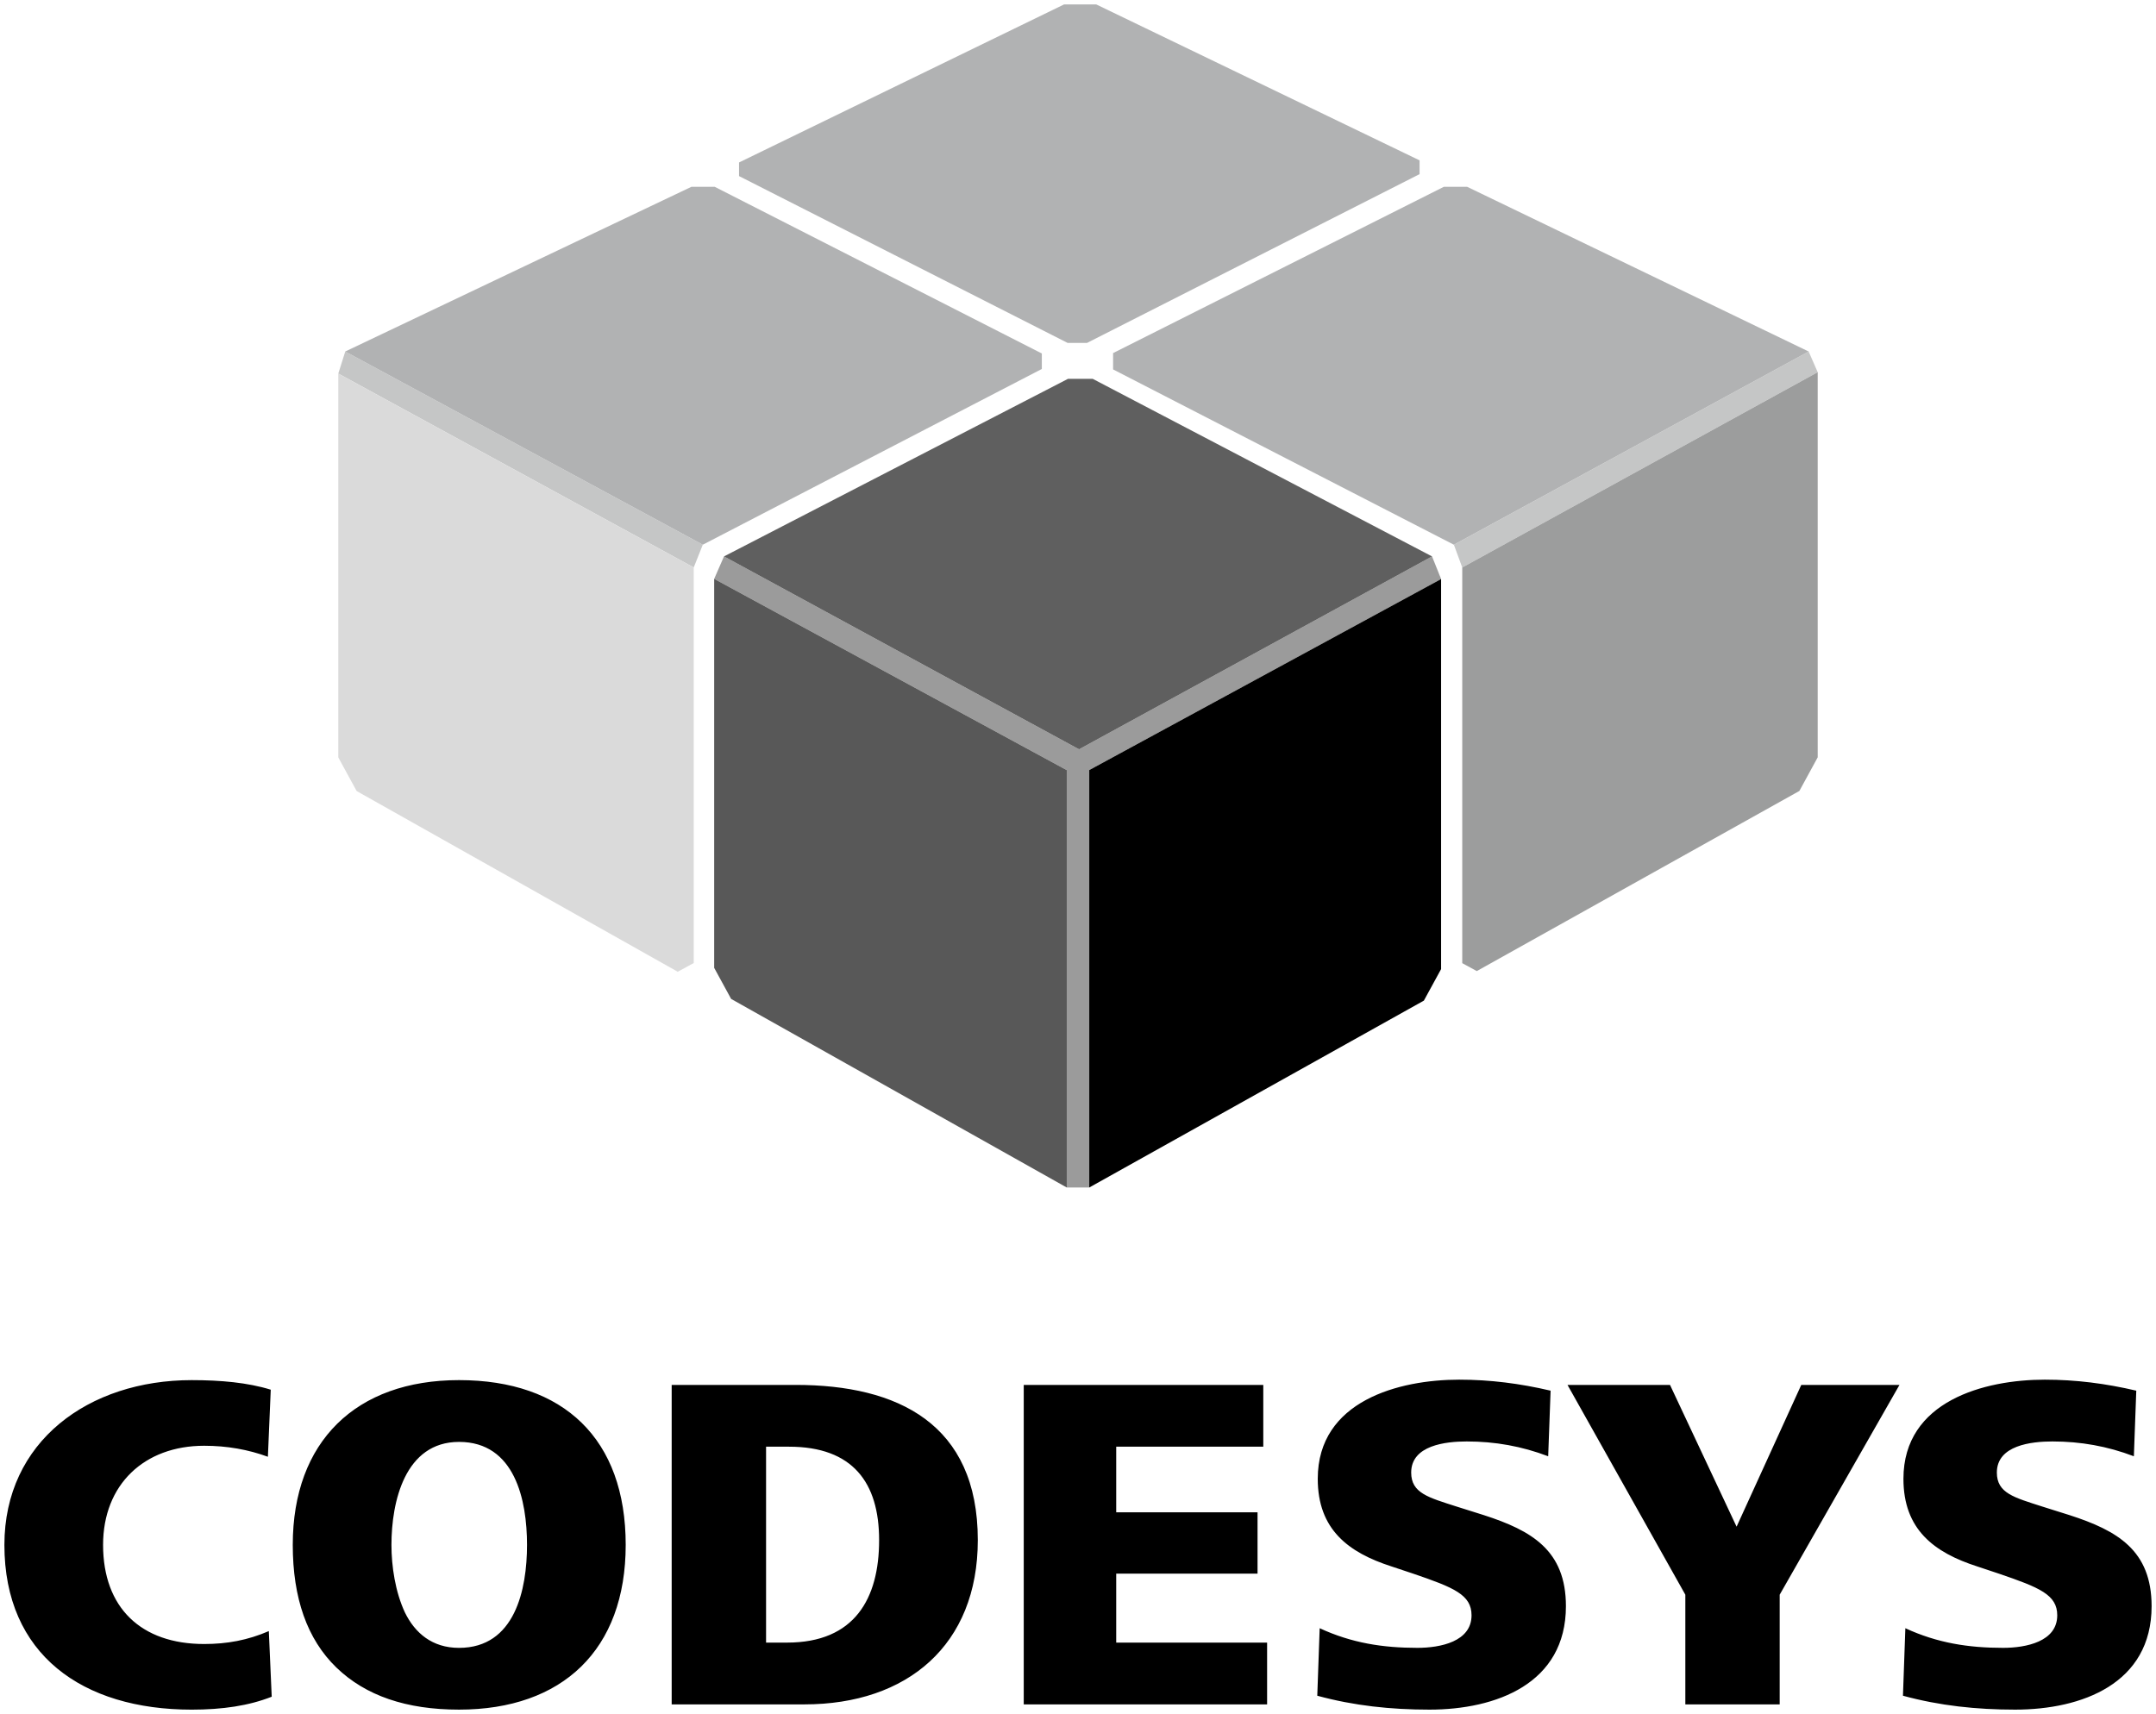
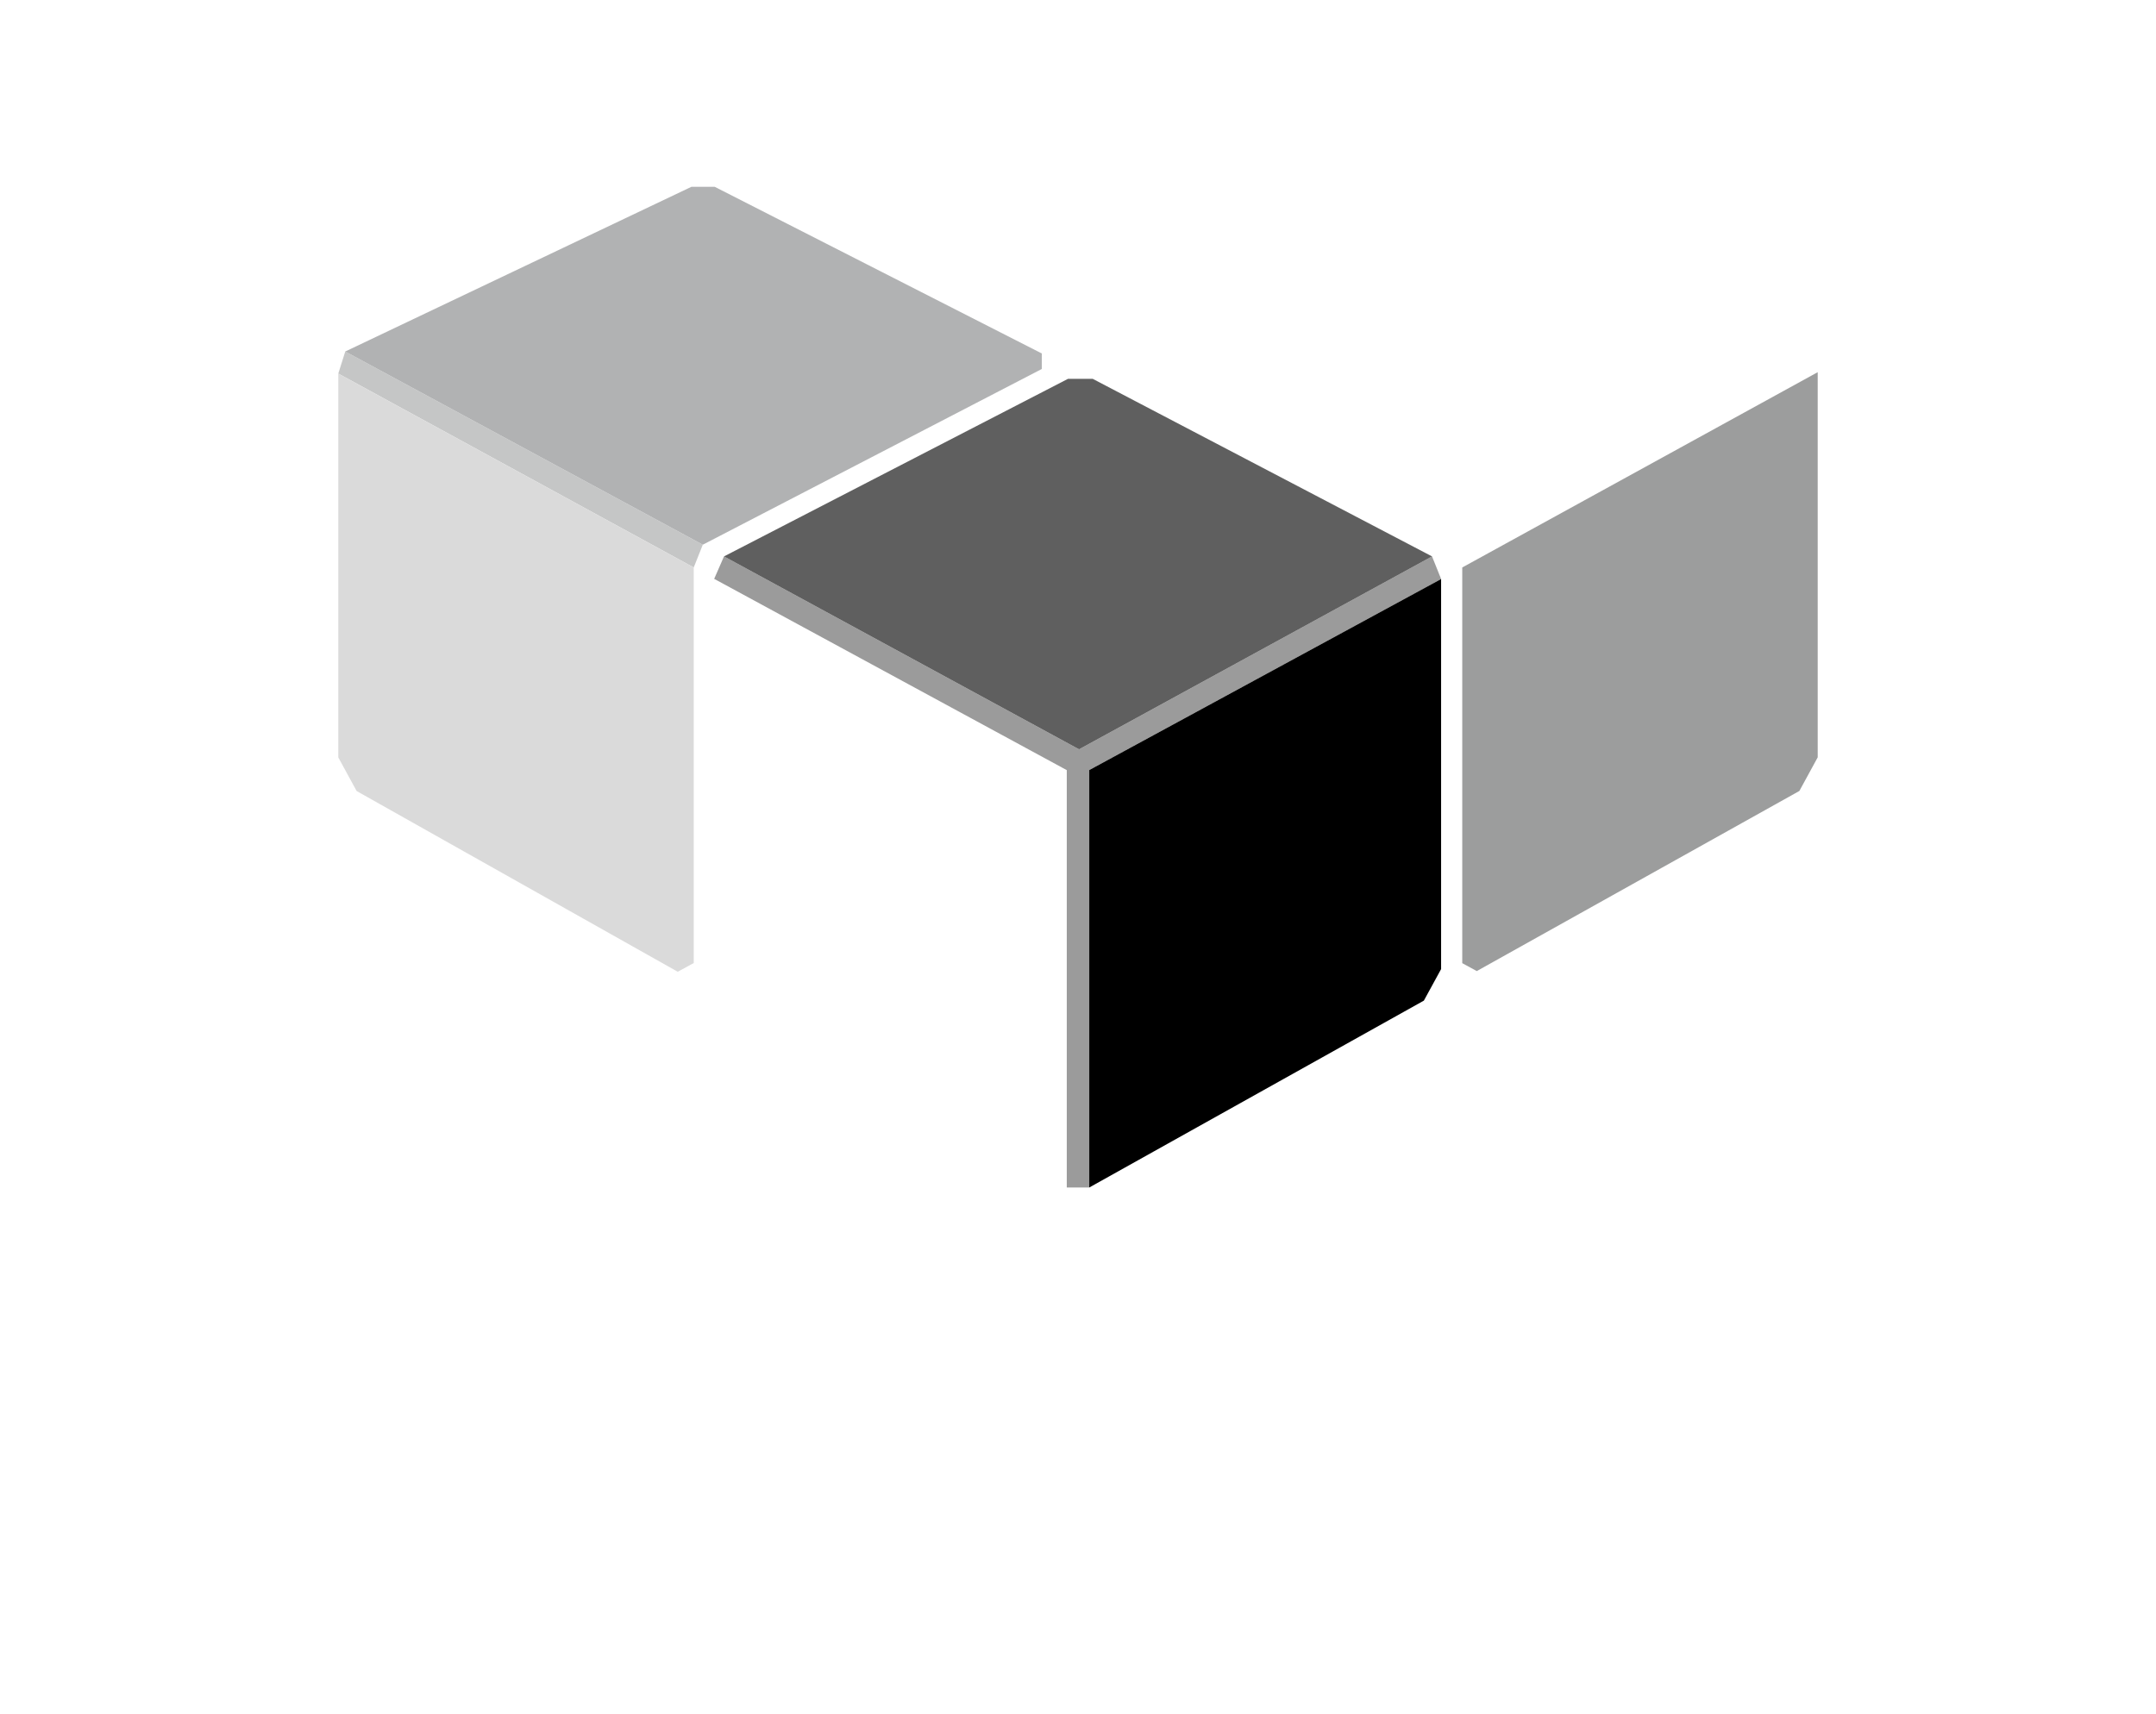
<svg xmlns="http://www.w3.org/2000/svg" viewBox="1754.89 2305.084 490.22 389.832" width="490.22" height="389.832">
-   <path fill="#000000" stroke="none" fill-opacity="1" stroke-width="1" stroke-opacity="1" color="rgb(51, 51, 51)" font-size-adjust="none" id="tSvge8e17cf20e" title="Path 11" d="M 2188.12 2675.398 C 2195.42 2678.774 2202.5 2679.861 2210.346 2679.861 C 2215.569 2679.861 2222.656 2678.446 2222.656 2672.459 C 2222.656 2667.777 2218.617 2666.137 2209.363 2662.979 C 2207.729 2662.435 2206.095 2661.89 2204.462 2661.346 C 2194.655 2658.188 2187.683 2652.954 2187.683 2641.415 C 2187.683 2623.659 2206.205 2618.868 2219.82 2618.868 C 2226.9 2618.868 2233.653 2619.736 2240.625 2621.37 C 2240.442 2626.343 2240.26 2631.317 2240.078 2636.29 C 2234.09 2634.007 2227.987 2632.92 2221.569 2632.92 C 2216.771 2632.92 2208.925 2633.788 2208.925 2639.994 C 2208.925 2644.683 2212.848 2645.66 2219.273 2647.731 C 2221.344 2648.383 2223.415 2649.035 2225.485 2649.686 C 2236.264 2653.178 2244.11 2657.642 2244.11 2670.382 C 2244.11 2688.035 2228.206 2693.913 2213.067 2693.913 C 2204.353 2693.913 2195.966 2693.039 2187.574 2690.75C 2187.756 2685.632 2187.938 2680.515 2188.12 2675.398Z M 2138.093 2692.72 C 2138.093 2684.404 2138.093 2676.089 2138.093 2667.773 C 2129.162 2651.869 2120.231 2635.965 2111.3 2620.06 C 2119.069 2620.06 2126.838 2620.06 2134.607 2620.06 C 2139.653 2630.809 2144.7 2641.558 2149.746 2652.306 C 2154.649 2641.558 2159.552 2630.809 2164.454 2620.06 C 2171.897 2620.06 2179.34 2620.06 2186.783 2620.06 C 2177.705 2635.965 2168.626 2651.869 2159.547 2667.773 C 2159.547 2676.089 2159.547 2684.404 2159.547 2692.72C 2152.396 2692.72 2145.244 2692.72 2138.093 2692.72Z M 2054.952 2675.398 C 2062.251 2678.774 2069.332 2679.861 2077.171 2679.861 C 2082.4 2679.861 2089.481 2678.446 2089.481 2672.459 C 2089.481 2667.777 2085.448 2666.137 2076.188 2662.979 C 2074.554 2662.435 2072.921 2661.89 2071.287 2661.346 C 2061.486 2658.188 2054.514 2652.954 2054.514 2641.415 C 2054.514 2623.659 2073.036 2618.868 2086.651 2618.868 C 2093.725 2618.868 2100.484 2619.736 2107.456 2621.37 C 2107.274 2626.343 2107.091 2631.317 2106.909 2636.29 C 2100.916 2634.007 2094.819 2632.92 2088.388 2632.92 C 2083.602 2632.92 2075.757 2633.788 2075.757 2639.994 C 2075.757 2644.683 2079.679 2645.66 2086.104 2647.731 C 2088.173 2648.383 2090.242 2649.035 2092.311 2649.686 C 2103.096 2653.178 2110.941 2657.642 2110.941 2670.382 C 2110.941 2688.035 2095.037 2693.913 2079.898 2693.913 C 2071.178 2693.913 2062.791 2693.039 2054.405 2690.75C 2054.587 2685.632 2054.769 2680.515 2054.952 2675.398Z M 1987.664 2692.72 C 1987.664 2668.5 1987.664 2644.28 1987.664 2620.06 C 2005.82 2620.06 2023.975 2620.06 2042.13 2620.06 C 2042.13 2624.744 2042.13 2629.429 2042.13 2634.113 C 2030.983 2634.113 2019.835 2634.113 2008.688 2634.113 C 2008.688 2639.086 2008.688 2644.06 2008.688 2649.033 C 2019.4 2649.033 2030.112 2649.033 2040.824 2649.033 C 2040.824 2653.683 2040.824 2658.332 2040.824 2662.982 C 2030.112 2662.982 2019.4 2662.982 2008.688 2662.982 C 2008.688 2668.21 2008.688 2673.439 2008.688 2678.668 C 2020.125 2678.668 2031.561 2678.668 2042.998 2678.668 C 2042.998 2683.352 2042.998 2688.036 2042.998 2692.72C 2024.554 2692.72 2006.109 2692.72 1987.664 2692.72Z M 1907.613 2692.72 C 1907.613 2668.5 1907.613 2644.28 1907.613 2620.06 C 1917.015 2620.06 1926.418 2620.06 1935.82 2620.06 C 1959.024 2620.06 1977.218 2628.89 1977.218 2655.355 C 1977.218 2679.214 1961.204 2692.72 1937.782 2692.72C 1927.726 2692.72 1917.669 2692.72 1907.613 2692.72Z M 1929.074 2678.668 C 1930.669 2678.668 1932.264 2678.668 1933.859 2678.668 C 1949.223 2678.668 1954.779 2668.648 1954.779 2655.355 C 1954.779 2642.286 1948.785 2634.113 1934.302 2634.113 C 1932.559 2634.113 1930.817 2634.113 1929.074 2634.113C 1929.074 2648.964 1929.074 2663.816 1929.074 2678.668Z M 1821.457 2656.444 C 1821.457 2632.919 1835.837 2618.97 1859.26 2618.97 C 1883.107 2618.97 1897.159 2632.372 1897.159 2656.444 C 1897.159 2680.297 1882.785 2693.912 1859.26 2693.912 C 1847.272 2693.912 1838.011 2690.755 1831.368 2684.33C 1824.724 2677.899 1821.457 2668.535 1821.457 2656.444Z M 1859.26 2679.866 C 1872 2679.866 1874.72 2666.573 1874.72 2656.444 C 1874.72 2646.315 1872 2633.022 1859.26 2633.022 C 1846.95 2633.022 1843.896 2646.637 1843.896 2656.444 C 1843.896 2661.345 1844.77 2667.12 1846.95 2671.802C 1849.234 2676.49 1853.157 2679.866 1859.26 2679.866Z M 1816.671 2690.977 C 1811.442 2693.041 1805.449 2693.916 1798.477 2693.916 C 1773.64 2693.916 1755.89 2681.388 1755.89 2656.442 C 1755.89 2632.916 1775.061 2618.973 1798.477 2618.973 C 1805.017 2618.973 1811.224 2619.52 1816.452 2621.147 C 1816.236 2626.232 1816.019 2631.317 1815.802 2636.402 C 1811.333 2634.768 1806.542 2633.9 1801.313 2633.9 C 1787.698 2633.9 1778.328 2642.717 1778.328 2656.442 C 1778.328 2670.712 1786.933 2678.989 1801.313 2678.989 C 1806.542 2678.989 1811.224 2678.121 1816.015 2676.05C 1816.234 2681.026 1816.452 2686.001 1816.671 2690.977Z" />
  <path fill="#9b9b9b" stroke="none" fill-opacity="1" stroke-width="1" stroke-opacity="1" color="rgb(51, 51, 51)" font-size-adjust="none" id="tSvg535813c08e" title="Path 12" d="M 1917.276 2436.733 C 1918.021 2435.031 1918.766 2433.329 1919.511 2431.626 C 1946.419 2446.253 1973.327 2460.88 2000.235 2475.507 C 2026.989 2460.88 2053.743 2446.253 2080.497 2431.626 C 2081.185 2433.343 2081.873 2435.059 2082.562 2436.776 C 2055.893 2451.257 2029.224 2465.738 2002.554 2480.22 C 2002.554 2511.868 2002.554 2543.517 2002.554 2575.165 C 2000.852 2575.163 1999.15 2575.161 1997.447 2575.159 C 1997.447 2543.519 1997.447 2511.878 1997.447 2480.238C 1970.724 2465.736 1944 2451.235 1917.276 2436.733Z" />
  <path fill="rgb(197, 198, 198)" stroke="none" fill-opacity="1" stroke-width="1" stroke-opacity="1" color="rgb(51, 51, 51)" font-size-adjust="none" id="tSvg7d557992" title="Path 13" d="M 1831.808 2390.045 C 1832.336 2388.373 1832.864 2386.701 1833.393 2385.029 C 1860.491 2399.676 1887.589 2414.323 1914.687 2428.97 C 1914.001 2430.695 1913.315 2432.419 1912.628 2434.144C 1885.688 2419.444 1858.748 2404.744 1831.808 2390.045Z" />
-   <path fill="rgb(197, 198, 198)" stroke="none" fill-opacity="1" stroke-width="1" stroke-opacity="1" color="rgb(51, 51, 51)" font-size-adjust="none" id="tSvg1934a843a2e" title="Path 14" d="M 2085.467 2428.972 C 2086.1 2430.697 2086.734 2432.421 2087.367 2434.146 C 2114.308 2419.341 2141.248 2404.536 2168.188 2389.731 C 2167.502 2388.164 2166.816 2386.597 2166.13 2385.03C 2139.242 2399.678 2112.354 2414.325 2085.467 2428.972Z" />
-   <path fill="#585858" stroke="none" fill-opacity="1" stroke-width="1" stroke-opacity="1" color="rgb(51, 51, 51)" font-size-adjust="none" id="tSvg11fb2e36d2c" title="Path 15" d="M 1917.276 2436.733 C 1917.276 2466.224 1917.276 2495.715 1917.276 2525.206 C 1918.562 2527.562 1919.847 2529.918 1921.132 2532.274 C 1946.571 2546.571 1972.009 2560.868 1997.447 2575.165 C 1997.447 2543.523 1997.447 2511.88 1997.447 2480.238C 1970.724 2465.736 1944 2451.235 1917.276 2436.733Z" />
-   <path fill="rgb(177, 178, 179)" stroke="none" fill-opacity="1" stroke-width="1" stroke-opacity="1" color="rgb(51, 51, 51)" font-size-adjust="none" id="tSvg8fd3acb392" title="Path 16" d="M 2088.486 2347.572 C 2086.717 2347.572 2084.948 2347.572 2083.179 2347.572 C 2058.113 2360.177 2033.047 2372.782 2007.981 2385.387 C 2007.981 2386.626 2007.981 2387.864 2007.981 2389.103 C 2033.808 2402.392 2059.635 2415.681 2085.462 2428.97 C 2112.352 2414.323 2139.241 2399.676 2166.131 2385.029C 2140.249 2372.543 2114.368 2360.058 2088.486 2347.572Z" />
  <path fill="#000000" stroke="none" fill-opacity="1" stroke-width="1" stroke-opacity="1" color="rgb(51, 51, 51)" font-size-adjust="none" id="tSvg687366045f" title="Path 17" d="M 2082.56 2525.488 C 2082.56 2495.918 2082.56 2466.348 2082.56 2436.778 C 2055.893 2451.26 2029.226 2465.741 2002.559 2480.222 C 2002.559 2511.869 2002.559 2543.515 2002.559 2575.162 C 2027.921 2560.994 2053.282 2546.827 2078.643 2532.659C 2079.949 2530.269 2081.255 2527.878 2082.56 2525.488Z" />
  <path fill="rgb(218, 218, 218)" stroke="none" fill-opacity="1" stroke-width="1" stroke-opacity="1" color="rgb(51, 51, 51)" font-size-adjust="none" id="tSvgc9e8e98d3f" title="Path 18" d="M 1831.808 2390.045 C 1831.808 2419.143 1831.808 2448.241 1831.808 2477.339 C 1833.198 2479.889 1834.589 2482.44 1835.979 2484.99 C 1860.317 2498.692 1884.654 2512.394 1908.991 2526.096 C 1910.203 2525.434 1911.416 2524.772 1912.628 2524.11 C 1912.628 2494.122 1912.628 2464.133 1912.628 2434.144C 1885.688 2419.444 1858.748 2404.744 1831.808 2390.045Z" />
  <path fill="rgb(156, 157, 157)" stroke="none" fill-opacity="1" stroke-width="1" stroke-opacity="1" color="rgb(51, 51, 51)" font-size-adjust="none" id="tSvg110c3f5b299" title="Path 19" d="M 2087.368 2434.147 C 2087.368 2464.144 2087.368 2494.141 2087.368 2524.138 C 2088.469 2524.739 2089.57 2525.34 2090.672 2525.941 C 2115.122 2512.286 2139.573 2498.63 2164.023 2484.975 C 2165.412 2482.427 2166.8 2479.878 2168.189 2477.33 C 2168.189 2448.13 2168.189 2418.931 2168.189 2389.732C 2141.249 2404.537 2114.308 2419.342 2087.368 2434.147Z" />
  <path fill="#5f5f5f" stroke="none" fill-opacity="1" stroke-width="1" stroke-opacity="1" color="rgb(51, 51, 51)" font-size-adjust="none" id="tSvg152935769ed" title="Path 20" d="M 2003.34 2391.241 C 2001.469 2391.241 1999.599 2391.241 1997.729 2391.241 C 1971.657 2404.704 1945.585 2418.167 1919.513 2431.63 C 1946.421 2446.255 1973.329 2460.88 2000.237 2475.505 C 2026.991 2460.88 2053.745 2446.255 2080.499 2431.63C 2054.779 2418.167 2029.059 2404.704 2003.34 2391.241Z" />
-   <path fill="rgb(177, 178, 179)" stroke="none" fill-opacity="1" stroke-width="1" stroke-opacity="1" color="rgb(51, 51, 51)" font-size-adjust="none" id="tSvg178d2e42a5d" title="Path 21" d="M 2004.137 2306.084 C 2001.706 2306.084 1999.275 2306.084 1996.844 2306.084 C 1972.205 2318.068 1947.566 2330.051 1922.928 2342.034 C 1922.928 2343.067 1922.928 2344.099 1922.928 2345.131 C 1947.829 2357.779 1972.731 2370.426 1997.633 2383.073 C 1999.109 2383.073 2000.585 2383.073 2002.06 2383.073 C 2027.262 2370.278 2052.463 2357.483 2077.665 2344.688 C 2077.665 2343.643 2077.665 2342.599 2077.665 2341.554C 2053.155 2329.731 2028.646 2317.908 2004.137 2306.084Z" />
  <path fill="rgb(177, 178, 179)" stroke="none" fill-opacity="1" stroke-width="1" stroke-opacity="1" color="rgb(51, 51, 51)" font-size-adjust="none" id="tSvg14cfcce80cc" title="Path 22" d="M 1917.404 2347.572 C 1915.635 2347.572 1913.866 2347.572 1912.097 2347.572 C 1885.861 2360.058 1859.625 2372.543 1833.389 2385.029 C 1860.49 2399.676 1887.59 2414.323 1914.69 2428.97 C 1940.385 2415.647 1966.081 2402.323 1991.776 2389 C 1991.776 2387.826 1991.776 2386.652 1991.776 2385.478C 1966.986 2372.843 1942.195 2360.208 1917.404 2347.572Z" />
  <defs> </defs>
</svg>